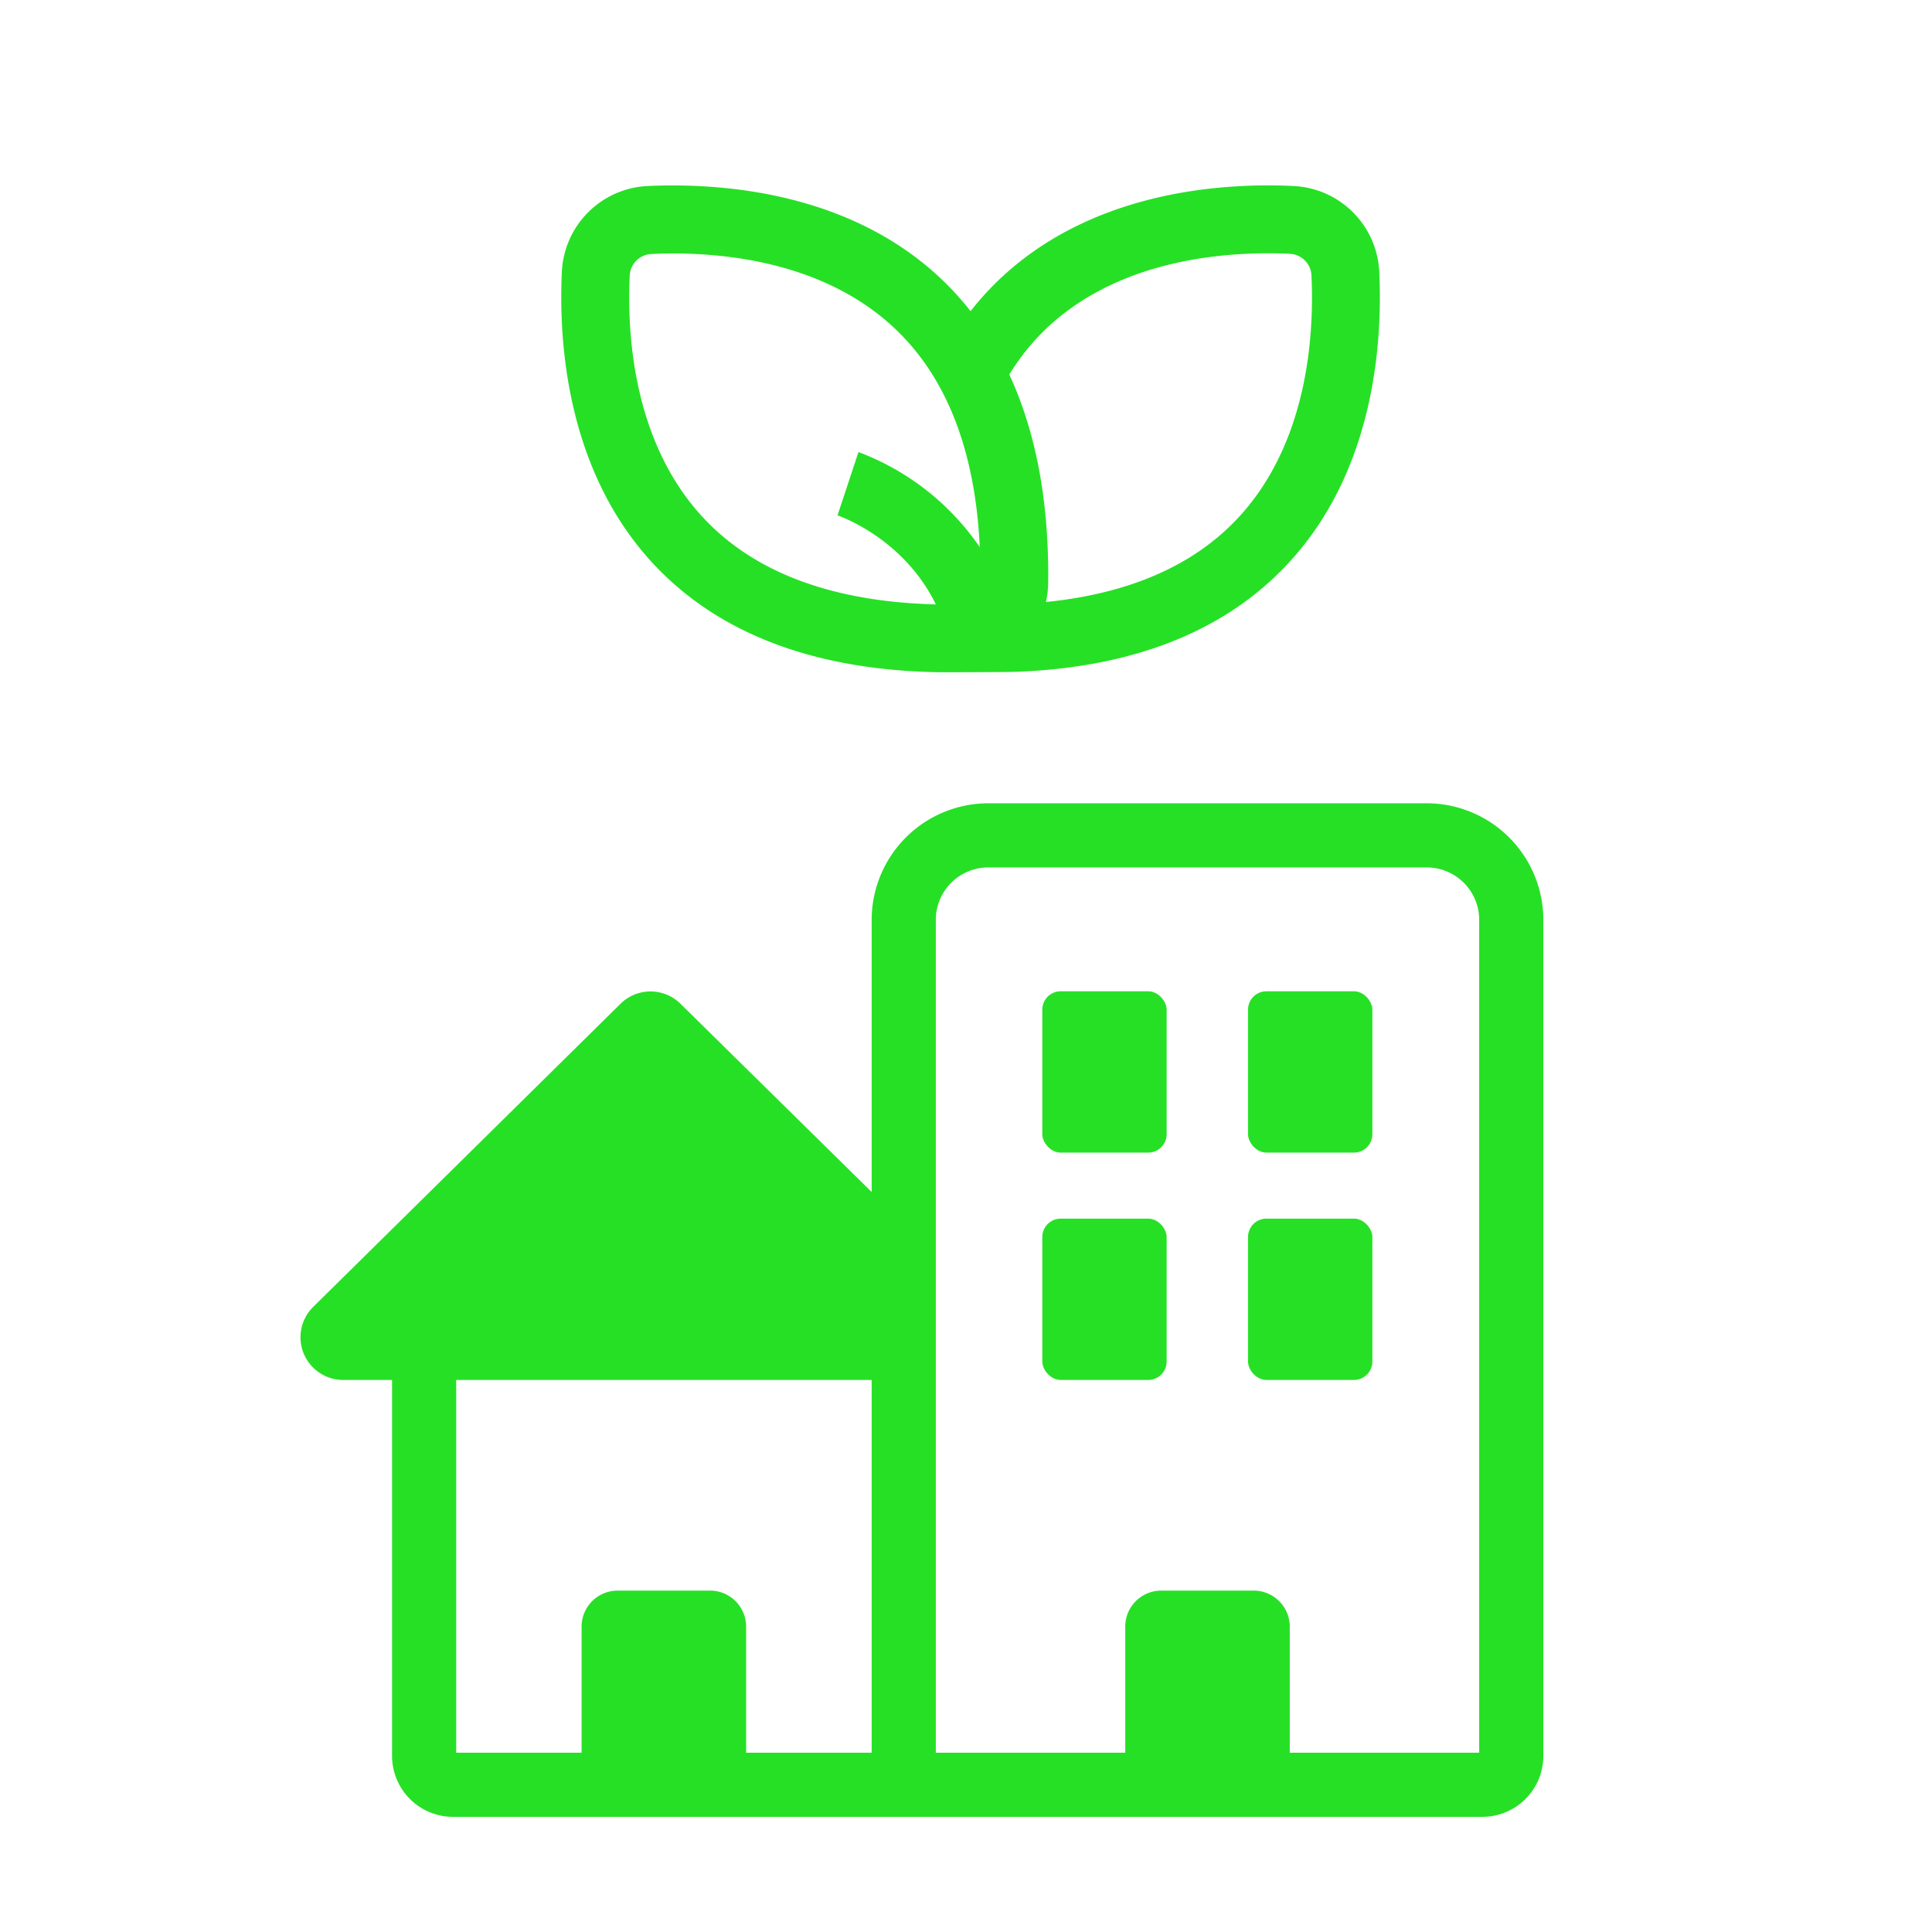
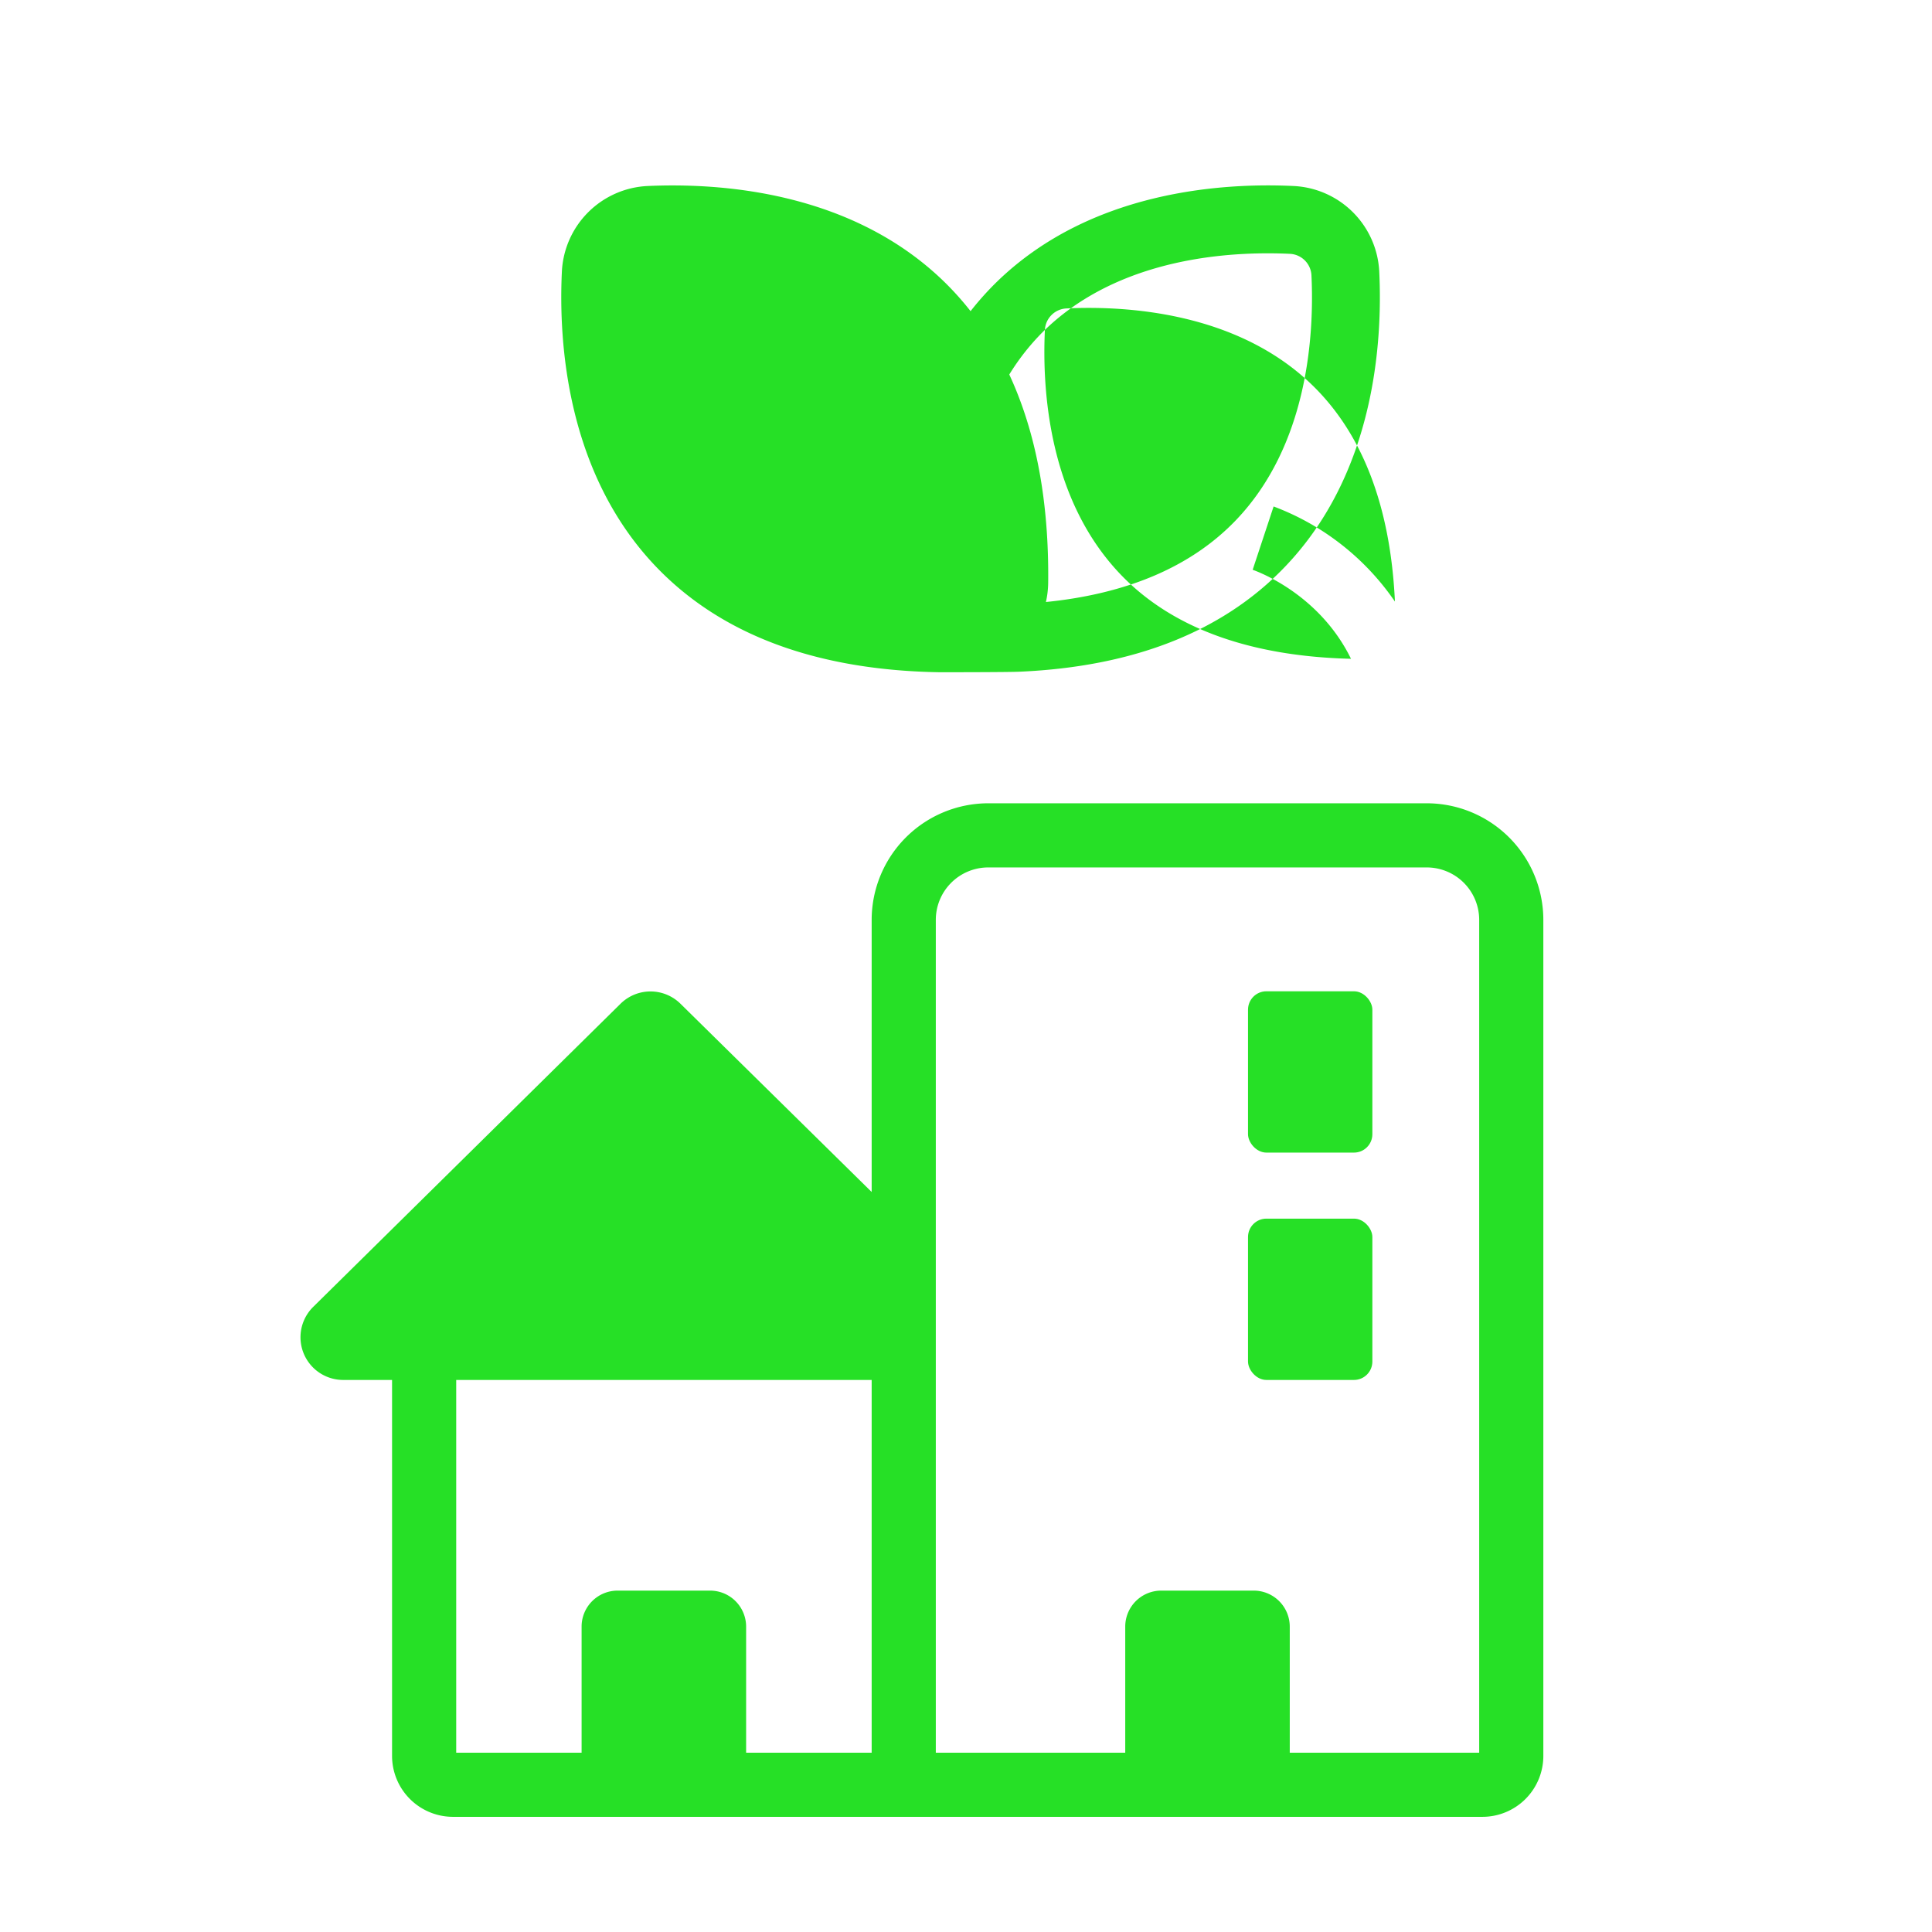
<svg xmlns="http://www.w3.org/2000/svg" viewBox="0 0 512 512">
  <path d="M378.08 212.88H261.84A30.93 30.93 0 0 0 231 243.77v72.12L180.33 266a11.31 11.31 0 0 0-15.88 0L83 346.34a11.31 11.31 0 0 0 7.9 19.36h13v99.64a16.16 16.16 0 0 0 16.1 16.14h272.83A16.15 16.15 0 0 0 409 465.34V243.77a30.92 30.92 0 0 0-30.92-30.89ZM231 464.48h-33.27v-33.41a9.55 9.55 0 0 0-9.55-9.54h-24.51a9.54 9.54 0 0 0-9.54 9.54v33.41H120.9V365.7H231Zm161 0h-50.2v-33.41a9.55 9.55 0 0 0-9.55-9.54h-24.5a9.54 9.54 0 0 0-9.55 9.54v33.41H248V243.77a13.9 13.9 0 0 1 13.89-13.89h116.19A13.9 13.9 0 0 1 392 243.77Z" fill="#26e026" class="fill-000000" />
-   <rect height="42.75" rx="4.87" width="32.95" x="276.22" y="262.7" fill="#26e026" class="fill-000000" />
  <rect height="42.75" rx="4.87" width="32.95" x="330.74" y="262.7" fill="#26e026" class="fill-000000" />
-   <rect height="42.75" rx="4.87" width="32.95" x="276.22" y="322.95" fill="#26e026" class="fill-000000" />
  <rect height="42.75" rx="4.87" width="32.95" x="330.74" y="322.95" fill="#26e026" class="fill-000000" />
-   <path d="M249.06 178.15c.94 0 18.73 0 21.28-.15 30.11-1.34 53.63-10.61 70-27.6 24-24.85 26.06-59.73 25.18-78.31a23.87 23.87 0 0 0-22.8-22.8c-18.59-.88-53.46 1.21-78.31 25.17a78.83 78.83 0 0 0-7.2 8 78.83 78.83 0 0 0-7.2-8c-24.85-24-59.73-26-78.31-25.17a23.87 23.87 0 0 0-22.8 22.8c-.88 18.58 1.21 53.45 25.17 78.31 17.29 17.92 42.49 27.24 74.99 27.75Zm27.85-90.73c17.7-17.06 42.68-20.29 59.06-20.29 2.12 0 4.1.05 5.9.14a6 6 0 0 1 5.68 5.73c.74 15.68-.88 45-20.16 65-11.71 12.15-28.58 19.36-50.21 21.54a24.66 24.66 0 0 0 .6-5.13c.23-21.48-3.23-39.92-10.31-55.16a61.45 61.45 0 0 1 9.44-11.83ZM166.89 73a6 6 0 0 1 5.68-5.68c15.67-.75 45 .88 65 20.15 13.5 13 20.9 32.35 22.08 57.53a67.86 67.86 0 0 0-32.15-25.2l-5.55 16.78c.86.3 17.55 6.18 26.06 23.59-26.82-.66-47.33-8.12-60.92-22.21-19.32-20.04-20.95-49.33-20.2-64.96Z" fill="#26e026" class="fill-000000" />
+   <path d="M249.06 178.15c.94 0 18.73 0 21.28-.15 30.11-1.34 53.63-10.61 70-27.6 24-24.85 26.06-59.73 25.18-78.31a23.87 23.87 0 0 0-22.8-22.8c-18.59-.88-53.46 1.21-78.31 25.17a78.83 78.83 0 0 0-7.2 8 78.83 78.83 0 0 0-7.2-8c-24.85-24-59.73-26-78.31-25.17a23.87 23.87 0 0 0-22.8 22.8c-.88 18.58 1.21 53.45 25.17 78.31 17.29 17.92 42.49 27.24 74.99 27.75Zm27.85-90.73c17.7-17.06 42.68-20.29 59.06-20.29 2.12 0 4.1.05 5.9.14a6 6 0 0 1 5.68 5.73c.74 15.68-.88 45-20.16 65-11.71 12.15-28.58 19.36-50.21 21.54a24.66 24.66 0 0 0 .6-5.13c.23-21.48-3.23-39.92-10.31-55.16a61.45 61.45 0 0 1 9.44-11.83Za6 6 0 0 1 5.68-5.68c15.67-.75 45 .88 65 20.15 13.5 13 20.9 32.35 22.08 57.53a67.86 67.86 0 0 0-32.15-25.2l-5.55 16.78c.86.3 17.55 6.18 26.06 23.59-26.82-.66-47.33-8.12-60.92-22.21-19.32-20.04-20.95-49.33-20.2-64.96Z" fill="#26e026" class="fill-000000" />
</svg>